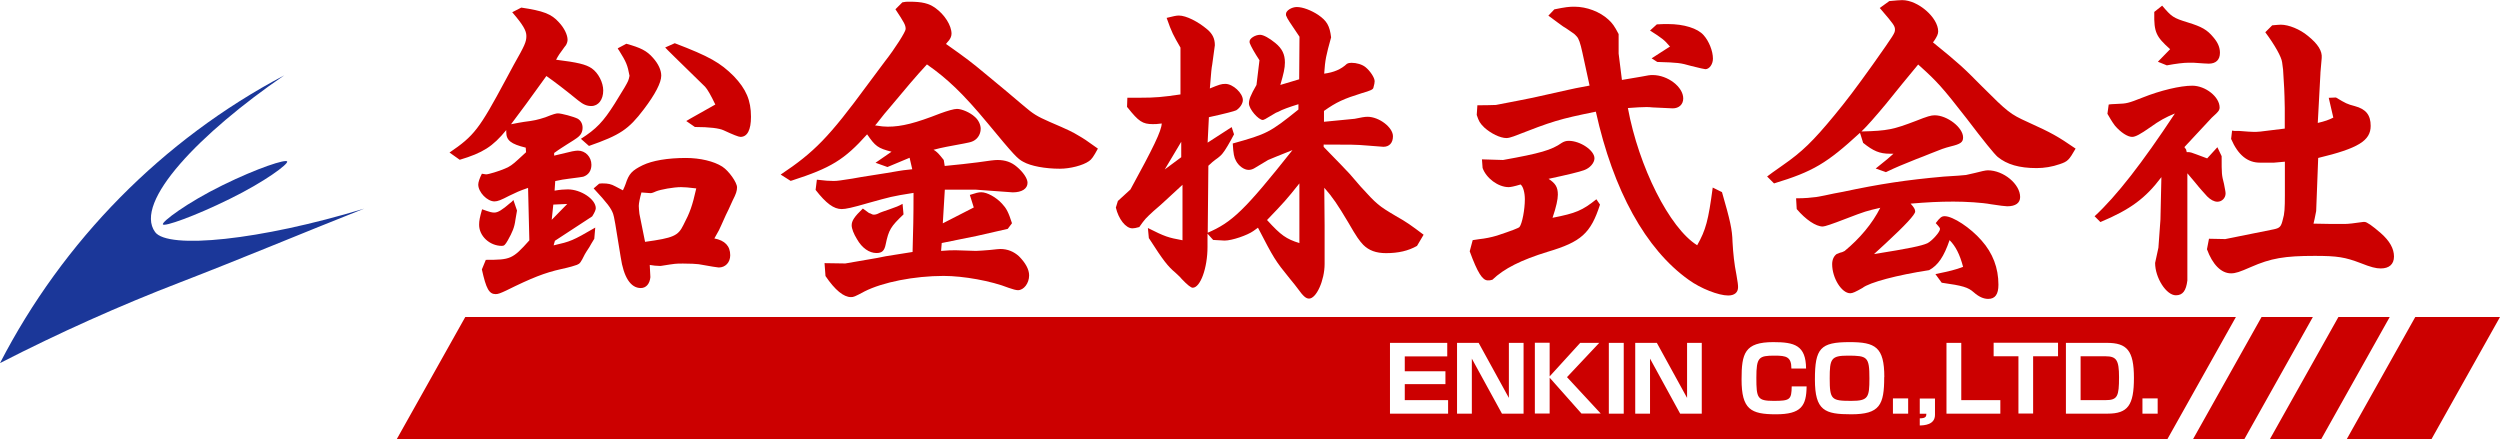
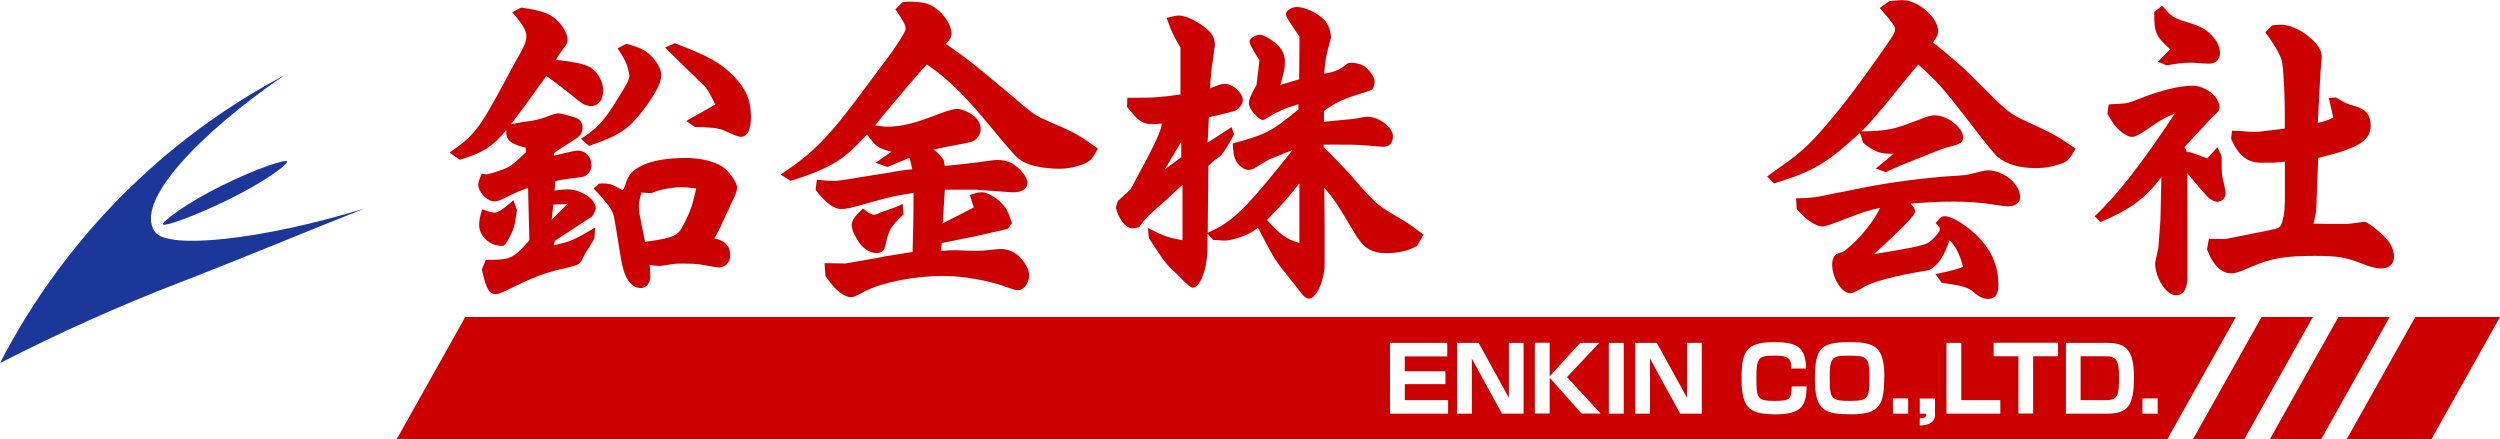
<svg xmlns="http://www.w3.org/2000/svg" id="_レイヤー_2" data-name="レイヤー 2" width="234.86" height="41.26" viewBox="0 0 234.86 41.26">
  <defs>
    <style>
      .cls-1 {
        fill: #1b3799;
      }

      .cls-1, .cls-2 {
        stroke-width: 0px;
      }

      .cls-2 {
        fill: #c00;
      }
    </style>
  </defs>
  <g id="header_footer" data-name="header・footer">
    <g>
      <g>
        <path class="cls-1" d="M15.3,21.08c.12.24,2.95-.75,6.28-2.39,3.34-1.64,5.51-3.28,5.4-3.52-.12-.24-2.73.59-6.07,2.23-3.34,1.64-5.73,3.44-5.61,3.68Z" />
        <path class="cls-1" d="M14.57,21.8c-2.06-2.83,4.28-9.34,12.13-14.72C15.25,13.13,5.93,22.62,0,34.11c5.56-2.85,11.22-5.39,16.96-7.6,5.78-2.23,11.49-4.63,17.25-6.91-9.82,2.99-18.44,3.84-19.64,2.2Z" />
      </g>
      <g>
        <path class="cls-2" d="M48.95.71c2.08.31,2.85.59,3.56,1.39.5.53.81,1.18.81,1.64,0,.16-.06.34-.15.5-.06.06-.19.25-.37.5-.15.19-.34.46-.56.87,2.01.25,2.79.43,3.35.81.62.43,1.08,1.33,1.08,2.08,0,.87-.46,1.46-1.12,1.46-.43,0-.77-.15-1.24-.53q-1.83-1.49-2.98-2.29c-1.7,2.36-2.26,3.13-3.32,4.53.62-.12.77-.15,1.21-.22.96-.12,1.27-.19,2.01-.43.77-.31,1.02-.37,1.18-.37.34,0,1.49.31,1.86.5.28.16.46.47.46.84,0,.4-.15.71-.56.99q-.06.06-.96.62c-.37.25-.56.34-1.15.77v.25l1.05-.25c.43-.12.93-.22,1.18-.22.71,0,1.27.59,1.27,1.33,0,.56-.28.96-.77,1.12q-.09.03-1.36.19c-.5.06-.65.09-1.27.22l-.06.9c.5-.09.93-.12,1.24-.12,1.24,0,2.63.93,2.63,1.77,0,.15-.12.43-.34.77l-3.5,2.29-.12.43c1.61-.37,1.77-.43,3.91-1.67l-.09,1.05c-.22.34-.4.68-.46.78-.22.34-.37.56-.43.68-.4.81-.46.87-.74.99-.15.06-.65.22-1.49.4-1.52.34-2.73.81-5.15,2.01-.53.25-.77.34-.99.34-.62,0-.9-.5-1.3-2.32l.37-.9c2.32,0,2.51-.06,4.09-1.83l-.12-4.93c-.9.31-1.05.4-1.77.74-.77.4-1.08.53-1.39.53-.68,0-1.52-.87-1.52-1.58,0-.22.12-.59.34-1.02.22.03.34.06.4.06.22,0,1.24-.31,1.74-.53.43-.16.77-.4,1.27-.87l.74-.68-.03-.43c-1.39-.34-1.83-.68-1.83-1.46v-.19c-1.27,1.55-2.2,2.14-4.37,2.79l-.96-.68c2.32-1.58,2.79-2.2,5.27-6.82.34-.62.77-1.43.77-1.43,1.02-1.8,1.18-2.14,1.18-2.7,0-.5-.31-1.05-1.33-2.23l.84-.43ZM48.57,19.78c-.06.37-.12.74-.15.87-.09.71-.28,1.15-.71,1.92-.25.43-.34.53-.56.53-1.15,0-2.14-.93-2.14-1.98,0-.4.06-.68.28-1.46.77.28.93.31,1.15.31.34,0,.74-.25,1.49-.9l.15-.12.15-.16.34.99ZM53.28,19.16l-1.3.06-.15,1.43,1.46-1.49ZM54.56,13.05c1.46-.93,2.11-1.61,3.19-3.32l.93-1.52c.34-.59.37-.65.46-1.09-.19-1.02-.31-1.3-.99-2.39-.06-.06-.06-.09-.12-.19l.81-.43c1.33.37,1.92.65,2.51,1.33.5.56.77,1.15.77,1.67,0,.65-.56,1.74-1.64,3.16-1.43,1.89-2.23,2.42-5.15,3.44l-.77-.68ZM56.26,17.26c.15-.03.31-.03.34-.03.53,0,.81.06,1.21.28l.71.37c.12-.25.22-.5.25-.59.31-.96.59-1.27,1.61-1.77.9-.43,2.32-.68,4.06-.68,1.33,0,2.63.31,3.41.81.62.4,1.39,1.49,1.39,1.95,0,.31-.09.62-.4,1.21-.28.62-.56,1.24-.65,1.39-.34.74-.56,1.27-.65,1.43-.06.09-.25.43-.43.77.99.19,1.49.71,1.49,1.58,0,.68-.46,1.15-1.08,1.15q-.15,0-1.89-.31c-.28-.03-.74-.06-1.46-.06s-.68,0-2.08.22h-.15c-.25,0-.56-.03-.9-.09l.06,1.15c-.06.62-.4,1.02-.9,1.02-.96,0-1.61-1.02-1.89-2.91-.5-3.16-.62-3.81-.71-4.06-.19-.53-.53-.99-1.83-2.39l.5-.43ZM60.6,22.72c2.67-.37,3.1-.56,3.6-1.58.62-1.18.84-1.8,1.21-3.44-.77-.09-1.08-.12-1.43-.12-.71,0-1.92.22-2.36.4-.25.12-.46.19-.56.16h-.03l-.77-.06c-.15.53-.25,1.02-.25,1.27,0,.22.03.4.06.74l.53,2.63ZM63.39,4.06c3.25,1.24,4.28,1.83,5.55,3.1,1.15,1.21,1.61,2.26,1.61,3.81,0,1.24-.34,1.89-.99,1.89q-.25,0-1.58-.62c-.4-.19-1.33-.31-2.7-.31l-.81-.56.37-.22,2.36-1.33c-.43-.9-.74-1.43-.96-1.67-2.42-2.36-3.75-3.66-3.75-3.69l.9-.4Z" />
        <path class="cls-2" d="M83.78,14.26c-1.33-.34-1.55-.53-2.32-1.64-2.14,2.39-3.41,3.16-7.07,4.34l-.12.03-.93-.59c3.16-2.11,4.53-3.5,8.15-8.43.9-1.21,1.36-1.83,1.64-2.2.93-1.18,1.95-2.79,1.95-3.04,0-.37-.12-.59-.96-1.86l.65-.65c.28-.06.4-.06.65-.06,1.21,0,1.83.15,2.45.59.87.62,1.52,1.64,1.52,2.42,0,.25-.12.53-.4.81l-.12.15c1.98,1.39,2.42,1.74,3.72,2.82,1.21.99,2.39,1.98,3.6,3.01.87.74,1.21.96,2.42,1.49,1.8.77,2.17.96,2.73,1.3.43.25.68.4,1.8,1.21-.4.74-.59,1.02-.84,1.18-.56.4-1.77.71-2.73.71-1.39,0-2.73-.25-3.44-.65-.53-.28-.84-.59-3.35-3.63-2.29-2.76-3.78-4.18-5.7-5.52-1.12,1.21-1.89,2.14-3.6,4.18l-.4.47c-.53.65-.62.81-.87,1.08.59.09.84.12,1.18.12,1.33,0,2.63-.34,4.93-1.24.68-.25,1.3-.43,1.58-.43.46,0,1.24.34,1.67.74.34.28.56.74.56,1.12,0,.59-.37,1.08-.9,1.24q-.12.06-2.32.46-.62.12-1.21.28l.15.09c.25.19.34.28.81.87l.09.56c1.67-.16,1.83-.19,3.1-.34,1.12-.16,1.55-.22,1.86-.22.71,0,1.3.19,1.83.65.56.47.99,1.08.99,1.49,0,.56-.53.9-1.39.9l-3.44-.25h-2.94l-.19,3.16,2.91-1.49-.37-1.18c.59-.19.81-.25,1.08-.25.53,0,1.39.46,1.95,1.08.4.43.59.77.93,1.83l-.4.53-2.85.65-3.35.68-.06.74c.68-.06.96-.06,1.39-.06l1.89.06c.15,0,1.05-.06,1.33-.09.5-.06.87-.09.96-.09.68,0,1.27.25,1.74.68.62.62.96,1.24.96,1.8,0,.74-.5,1.39-1.05,1.39-.19,0-.5-.09-.87-.22-1.64-.65-4.25-1.12-6.11-1.12-2.76,0-5.73.59-7.44,1.46-.93.5-1.02.53-1.27.53-.68,0-1.49-.65-2.39-1.98l-.09-1.21,1.95.03,2.14-.37c.56-.09,1.12-.19,1.67-.31.43-.06,1.33-.22,2.51-.4.06-2.36.09-3.01.09-5.55-2.14.34-2.14.37-4.18.93-1.61.47-2.2.59-2.57.59-.74,0-1.46-.53-2.45-1.8l.12-.96c.77.09,1.15.12,1.58.12.34,0,.71-.06,1.74-.22.43-.09.68-.12,3.25-.53l1.12-.19c.12-.03.59-.09,1.27-.16l-.25-1.08-2.08.87-1.12-.4,1.52-1.05ZM81.67,20.02l.09.03c.15.09.25.12.34.12s.25-.03.43-.12c.15-.09.56-.22.99-.37.71-.25.87-.31,1.27-.53l.09.99c-1.21,1.15-1.39,1.46-1.67,2.79-.12.62-.34.84-.87.84-.68,0-1.36-.47-1.83-1.3-.31-.5-.5-.99-.5-1.3,0-.43.25-.81,1.05-1.58l.59.43Z" />
        <path class="cls-2" d="M113.42,21.88c2.32-.99,3.5-2.11,8-7.78-1.46.59-1.86.74-2.29.93-.19.12-.62.37-1.3.78-.15.09-.34.15-.53.15-.43,0-.93-.37-1.18-.84-.19-.34-.25-.65-.31-1.64,3.22-.9,3.47-1.02,6.17-3.19v-.5c-.9.28-1.52.5-1.89.71l-.22.09-1.05.62h-.03s-.09.06-.16.06c-.4,0-1.3-1.02-1.3-1.55,0-.37.15-.77.71-1.74l.28-2.32c-.47-.71-.81-1.33-.9-1.58-.03-.06-.03-.09-.03-.19,0-.28.53-.62.99-.62.31,0,.87.31,1.43.77.65.53.9,1.08.9,1.83,0,.53-.12,1.05-.43,2.11l1.77-.53.03-4c-.96-1.43-1.12-1.64-1.24-1.95-.03-.03-.03-.12-.03-.19,0-.31.53-.65,1.02-.65.56,0,1.36.31,2.01.74.81.56,1.08,1.02,1.21,2.11-.47,1.7-.56,2.08-.65,3.41.9-.12,1.58-.4,2.14-.93.12-.06.22-.09.43-.09.46,0,.99.15,1.3.4.43.34.87.99.87,1.33,0,.12-.03.31-.12.62-.03.16-.31.28-1.08.5-1.7.53-2.39.84-3.56,1.67v1.02l2.88-.28c.59-.12.93-.19,1.21-.19,1.08,0,2.39.99,2.39,1.83,0,.62-.34.99-.9.99q-.15,0-1.55-.12c-1.02-.09-1.58-.09-4.06-.09v.22c1.15,1.18,2.36,2.42,2.45,2.54l1.02,1.18c1.52,1.67,1.67,1.8,3.29,2.76,1.05.59,1.43.87,2.63,1.77l-.62,1.05c-.81.46-1.74.68-2.91.68-.93,0-1.61-.25-2.14-.78-.37-.4-.59-.68-1.43-2.14-.96-1.61-1.46-2.36-2.23-3.22l.03,3.56v3.6c0,1.52-.77,3.25-1.46,3.25-.28,0-.53-.19-1.08-.96-.09-.12-.4-.53-.74-.93-1.36-1.67-1.49-1.89-2.98-4.77l-.43.31c-.56.4-2.01.9-2.7.9-.12,0-.46-.03-1.08-.06l-.53-.59v1.24c0,2.01-.68,3.84-1.39,3.84q-.25,0-1.02-.81c-.06-.09-.31-.34-.59-.59-.74-.62-1.15-1.15-2.48-3.22l-.03-.03-.09-.96c1.61.81,1.89.9,3.25,1.15v-5.21c-.68.62-1.43,1.33-1.55,1.43-.37.34-.74.68-1.15,1.02-.77.71-.81.74-1.36,1.52-.31.09-.5.12-.65.12-.62,0-1.3-.87-1.55-1.95l.19-.62,1.18-1.08c2.14-3.91,2.91-5.49,2.94-6.2-.43.06-.62.06-.84.06-.96,0-1.33-.25-2.36-1.55l-.06-.06.03-.87h1.18c1.46,0,2.11-.06,3.81-.31v-4.4c-.68-1.18-.81-1.39-1.3-2.79.65-.16.9-.22,1.15-.22.68,0,1.8.56,2.7,1.33.46.4.68.84.68,1.46q0,.09-.25,1.83c-.06.31-.09.56-.22,2.23.9-.37,1.08-.43,1.46-.43.71,0,1.64.87,1.64,1.52,0,.34-.28.74-.62.96-.19.09-1.02.31-2.57.65l-.12,2.39,2.26-1.46.22.68c-.4.77-.84,1.52-1.08,1.8-.09.12-.31.34-.68.59-.22.16-.31.25-.65.56l-.06,6.29ZM110.97,14.78v-1.46l-1.55,2.6,1.55-1.15ZM122.07,17.23c-1.18,1.49-1.49,1.83-3.04,3.44,1.33,1.46,1.8,1.77,3.04,2.17v-5.61Z" />
-         <path class="cls-2" d="M138.35,22.56l.59-.09q.87-.09,1.7-.34,2.05-.68,2.11-.81c.25-.31.5-1.64.5-2.6,0-.62-.16-1.18-.37-1.36l-.03-.03c-.62.19-.96.25-1.12.25-.99,0-2.11-.84-2.45-1.8l-.06-.81,1.98.06c3.47-.62,4.56-.93,5.52-1.61.19-.12.4-.19.65-.19,1.09,0,2.42.9,2.42,1.64,0,.43-.43.93-.99,1.12-.43.16-1.55.43-3.32.81.65.43.87.78.87,1.49,0,.43-.15,1.15-.5,2.17,2.2-.43,2.79-.68,4.12-1.74l.34.5c-.87,2.7-1.77,3.5-4.9,4.43-2.51.77-4.12,1.58-5.21,2.63-.19.06-.28.06-.43.06-.5,0-.96-.71-1.7-2.73l.28-1.05ZM138.79,9.89q.96,0,1.74-.03c1.8-.34,2.57-.5,3.47-.68,1.12-.25,2.23-.5,3.32-.74.28-.06.96-.22,2.01-.4l-.68-3.13c-.19-.87-.34-1.3-.53-1.49-.09-.09-.19-.22-.34-.31-.19-.12-.65-.47-.93-.62-.06-.03-.68-.5-1.39-1.02l.56-.59c1.08-.22,1.39-.25,1.89-.25,1.15,0,2.39.47,3.19,1.21.37.34.56.59.96,1.36v1.83l.31,2.48,1.83-.31c.62-.12.78-.15,1.05-.15,1.43,0,2.88,1.12,2.88,2.2,0,.56-.4.93-.99.93-.06,0-.84-.03-1.92-.09-.19-.03-.37-.03-.59-.03-.43,0-.87.03-1.7.09,1.02,5.52,3.91,11.28,6.51,12.89.81-1.43,1.05-2.32,1.46-5.42l.87.43c.77,2.67.96,3.5.99,4.68.06,1.09.16,2.05.37,3.1.12.68.15.93.15,1.15,0,.5-.34.78-.93.78-.9,0-2.57-.65-3.69-1.46-4.06-2.88-7.1-8.4-8.74-15.81-3.47.71-4,.87-7.72,2.32-.25.09-.5.16-.68.16-.59,0-1.46-.43-2.08-.99-.43-.43-.5-.56-.71-1.18l.06-.9ZM155.65,2.29c.53-.03.68-.03,1.05-.03,1.49,0,2.79.4,3.35,1.05.5.56.87,1.49.87,2.2,0,.53-.34.99-.71.99q-.12,0-1.36-.31c-.99-.28-1.18-.31-3.16-.37l-.53-.34,1.74-1.12-.06-.03c-.46-.56-.74-.77-1.83-1.46l.65-.59Z" />
        <path class="cls-2" d="M174.72,12.49c-3.1,2.85-4.4,3.63-8.06,4.74l-.65-.65c.4-.31.46-.34,1.46-1.05,1.83-1.27,2.85-2.26,4.87-4.71,1.12-1.36,1.95-2.45,3.63-4.8,2.01-2.85,2.05-2.91,2.05-3.25,0-.31-.12-.5-1.24-1.8l-.19-.22.9-.65c.62-.06,1.05-.09,1.21-.09,1.49,0,3.38,1.64,3.38,2.94,0,.25-.12.5-.37.87l-.12.16c2.48,2.01,2.85,2.36,4.65,4.18,2.36,2.36,2.63,2.57,4.22,3.29,2.32,1.05,2.85,1.36,4.53,2.51-.62,1.08-.74,1.21-1.49,1.46-.71.25-1.46.37-2.17.37-1.64,0-2.79-.34-3.66-1.05q-.5-.43-2.91-3.6c-2.29-2.94-2.76-3.47-4.56-5.08-.93,1.12-1.95,2.36-3.04,3.72-.96,1.15-1.77,2.08-2.29,2.57,2.48-.06,3.01-.19,5.11-.99,1.08-.43,1.43-.53,1.77-.53,1.18,0,2.67,1.15,2.67,2.08,0,.46-.25.62-1.15.84-.62.16-.87.25-2.01.71-.31.12-.74.31-1.27.5-1.39.56-1.77.71-2.82,1.21l-.96-.34c1.12-.9,1.24-.99,1.67-1.39h-.34c-.96,0-1.55-.25-2.51-1.02l-.28-.9ZM168.73,18.63c.84,0,1.43-.06,1.89-.12.06,0,.34-.06.81-.15.56-.12,1.15-.25,1.7-.34,3.47-.74,5.98-1.12,9.48-1.43,1.08-.06,1.83-.12,2.08-.15l.84-.19c.56-.15,1.02-.25,1.21-.25,1.49,0,3.04,1.3,3.04,2.51,0,.56-.43.87-1.21.87q-.28,0-1.52-.19c-.84-.16-2.39-.25-3.53-.25-1.36,0-2.48.06-4.03.19.31.34.43.53.43.74q0,.43-2.79,3.01l-1.08.99c3.32-.53,4.46-.77,5.02-1.02.43-.22,1.18-1.05,1.18-1.33,0-.09,0-.12-.4-.56.4-.53.56-.65.84-.65.77,0,2.42,1.08,3.47,2.29,1.05,1.18,1.58,2.57,1.58,4.15,0,.9-.31,1.33-.96,1.33-.43,0-.87-.19-1.36-.62-.53-.47-1.02-.62-3.01-.9l-.59-.81c1.36-.28,1.86-.4,2.6-.68-.31-1.18-.71-1.95-1.27-2.51-.53,1.55-1.08,2.36-1.92,2.82-3.01.46-5.61,1.15-6.26,1.67-.65.37-.93.5-1.15.5-.81,0-1.7-1.43-1.7-2.73,0-.43.16-.77.43-.96q.06-.03.31-.12c.15-.03.25-.06.43-.16,1.43-1.18,2.6-2.57,3.35-4.06-1.33.31-1.36.31-3.29,1.05q-1.83.71-2.11.71c-.65,0-1.61-.65-2.45-1.64l-.06-1.02Z" />
        <path class="cls-2" d="M196.76,20.33c2.08-1.92,4.49-5.02,7.56-9.67-.9.37-1.46.68-2.32,1.3-.93.65-1.39.9-1.7.9-.43,0-1.08-.43-1.61-1.05-.15-.22-.19-.22-.71-1.12l.12-.87.22-.03.59-.03c.87-.03,1.02-.06,2.36-.59,1.7-.68,3.56-1.12,4.68-1.12,1.24,0,2.57,1.05,2.57,2.05,0,.19-.06.31-.31.56l-.43.4-2.57,2.76.16.22.06.25h.16c.15,0,.37.06.77.22.31.12.59.22.99.37l.96-1.05.4.84c0,1.7,0,1.74.22,2.6.09.5.15.74.15.9,0,.43-.34.78-.77.78-.31,0-.65-.19-.96-.5-.28-.31-.68-.74-1.15-1.33l-.71-.84v10.07c-.12.96-.43,1.39-1.08,1.39-.9,0-1.95-1.64-1.95-3.04l.31-1.43.19-2.63.09-4c-1.49,1.98-2.91,3.04-5.73,4.22l-.53-.53ZM203.12.53c.9,1.05,1.02,1.15,2.42,1.58,1.3.4,1.8.68,2.39,1.39.43.5.62.96.62,1.46,0,.65-.37,1.02-1.05,1.02-.09,0-.68-.03-1.46-.09h-.4c-.53,0-1.21.09-2.08.25l-.84-.34,1.15-1.18c-1.33-1.18-1.52-1.61-1.49-3.38v-.12l.74-.59ZM209,22.47l4.62-.93c.56-.12.68-.25.84-.93.16-.5.19-1.08.19-2.26v-3.16l-1.02.09h-1.33c-1.15,0-2.05-.71-2.7-2.23l.09-.78.22.03h.43q1.08.09,1.39.09c.12,0,.37,0,.62-.03l2.29-.28v-1.92c-.03-1.74-.06-2.01-.16-3.63l-.09-.68c-.06-.5-.68-1.61-1.58-2.82l.65-.65c.37-.03.62-.06.81-.06.74,0,1.8.43,2.54,1.05.96.77,1.36,1.43,1.3,2.08l-.12,1.39v.06l-.25,4.65c.68-.16,1.02-.28,1.46-.5l-.43-1.86.68-.03c.93.56,1.05.62,1.77.81,1.05.28,1.49.84,1.49,1.86,0,1.39-1.18,2.11-4.93,3.01l-.19,4.99c-.12.59-.19.99-.25,1.18l1.67.03h1.27q.46,0,1.74-.19h.12q.31,0,1.52,1.05c.84.74,1.24,1.46,1.24,2.2s-.47,1.12-1.24,1.12c-.46,0-.93-.12-1.89-.5-1.46-.56-2.2-.68-4.31-.68-2.85,0-4.12.22-6.01,1.05-1.05.46-1.43.59-1.86.59-.93,0-1.74-.84-2.26-2.26l.19-.99,1.49.03Z" />
      </g>
      <path class="cls-2" d="M226.9,29.78h7.96l-6.44,11.48h-7.96l6.44-11.48ZM213.24,41.26h4.82l6.44-11.48h-4.82l-6.44,11.48ZM210.05,29.78H43.71l-6.44,11.48h166.34l6.44-11.48ZM206.02,41.26h4.82l6.44-11.48h-4.82l-6.44,11.48ZM135.96,32.21v1.27h-3.99v1.4h3.82v1.21h-3.82v1.5h4.07v1.27h-5.46v-6.65h5.37ZM138.91,32.21l2.84,5.17v-5.17h1.38v6.65h-2.03l-2.83-5.17v5.17h-1.39v-6.65h2.03ZM148.46,32.21h1.78l-3.03,3.22,3.17,3.42h-1.81l-2.99-3.37v3.37h-1.39v-6.65h1.39v3.16l2.88-3.16ZM152.54,32.21v6.65h-1.4v-6.65h1.4ZM155.65,32.21l2.84,5.17v-5.17h1.38v6.65h-2.03l-2.83-5.17v5.17h-1.39v-6.65h2.03ZM168.29,34.62c0-1.1-.47-1.21-1.58-1.21-1.48,0-1.71.15-1.71,2.07s.09,2.18,1.63,2.18,1.67-.12,1.69-1.36h1.4c-.02,1.84-.51,2.62-2.88,2.62s-3.23-.46-3.23-3.28c0-2.43.28-3.5,2.98-3.5,2,0,3.06.3,3.08,2.48h-1.38ZM177.01,35.43c0,2.61-.41,3.49-3.1,3.49-2.49,0-3.41-.34-3.41-3.27s.51-3.51,3.26-3.51c2.42,0,3.26.46,3.26,3.29ZM173.59,33.41c-1.58,0-1.7.31-1.7,2.13,0,2,.16,2.12,2.02,2.12,1.6,0,1.71-.31,1.71-2.12,0-2.02-.19-2.13-2.03-2.13ZM179.26,37.43v1.43h-1.43v-1.43h1.43ZM181.78,37.43v1.54c0,.95-1.03.99-1.43,1v-.67c.58,0,.62-.19.62-.43h-.62v-1.43h1.43ZM184.25,32.21v5.38h3.67v1.27h-5.06v-6.65h1.39ZM191,33.47v5.38h-1.38v-5.38h-2.33v-1.27h6.05v1.27h-2.34ZM197.93,32.21c1.88,0,2.54.71,2.54,3.29s-.57,3.36-2.48,3.36h-3.91v-6.65h3.85ZM195.46,33.47v4.12h2.35c1.12,0,1.26-.36,1.26-2.16,0-1.6-.24-1.96-1.27-1.96h-2.35ZM202.7,37.43v1.43h-1.43v-1.43h1.43Z" />
    </g>
  </g>
</svg>